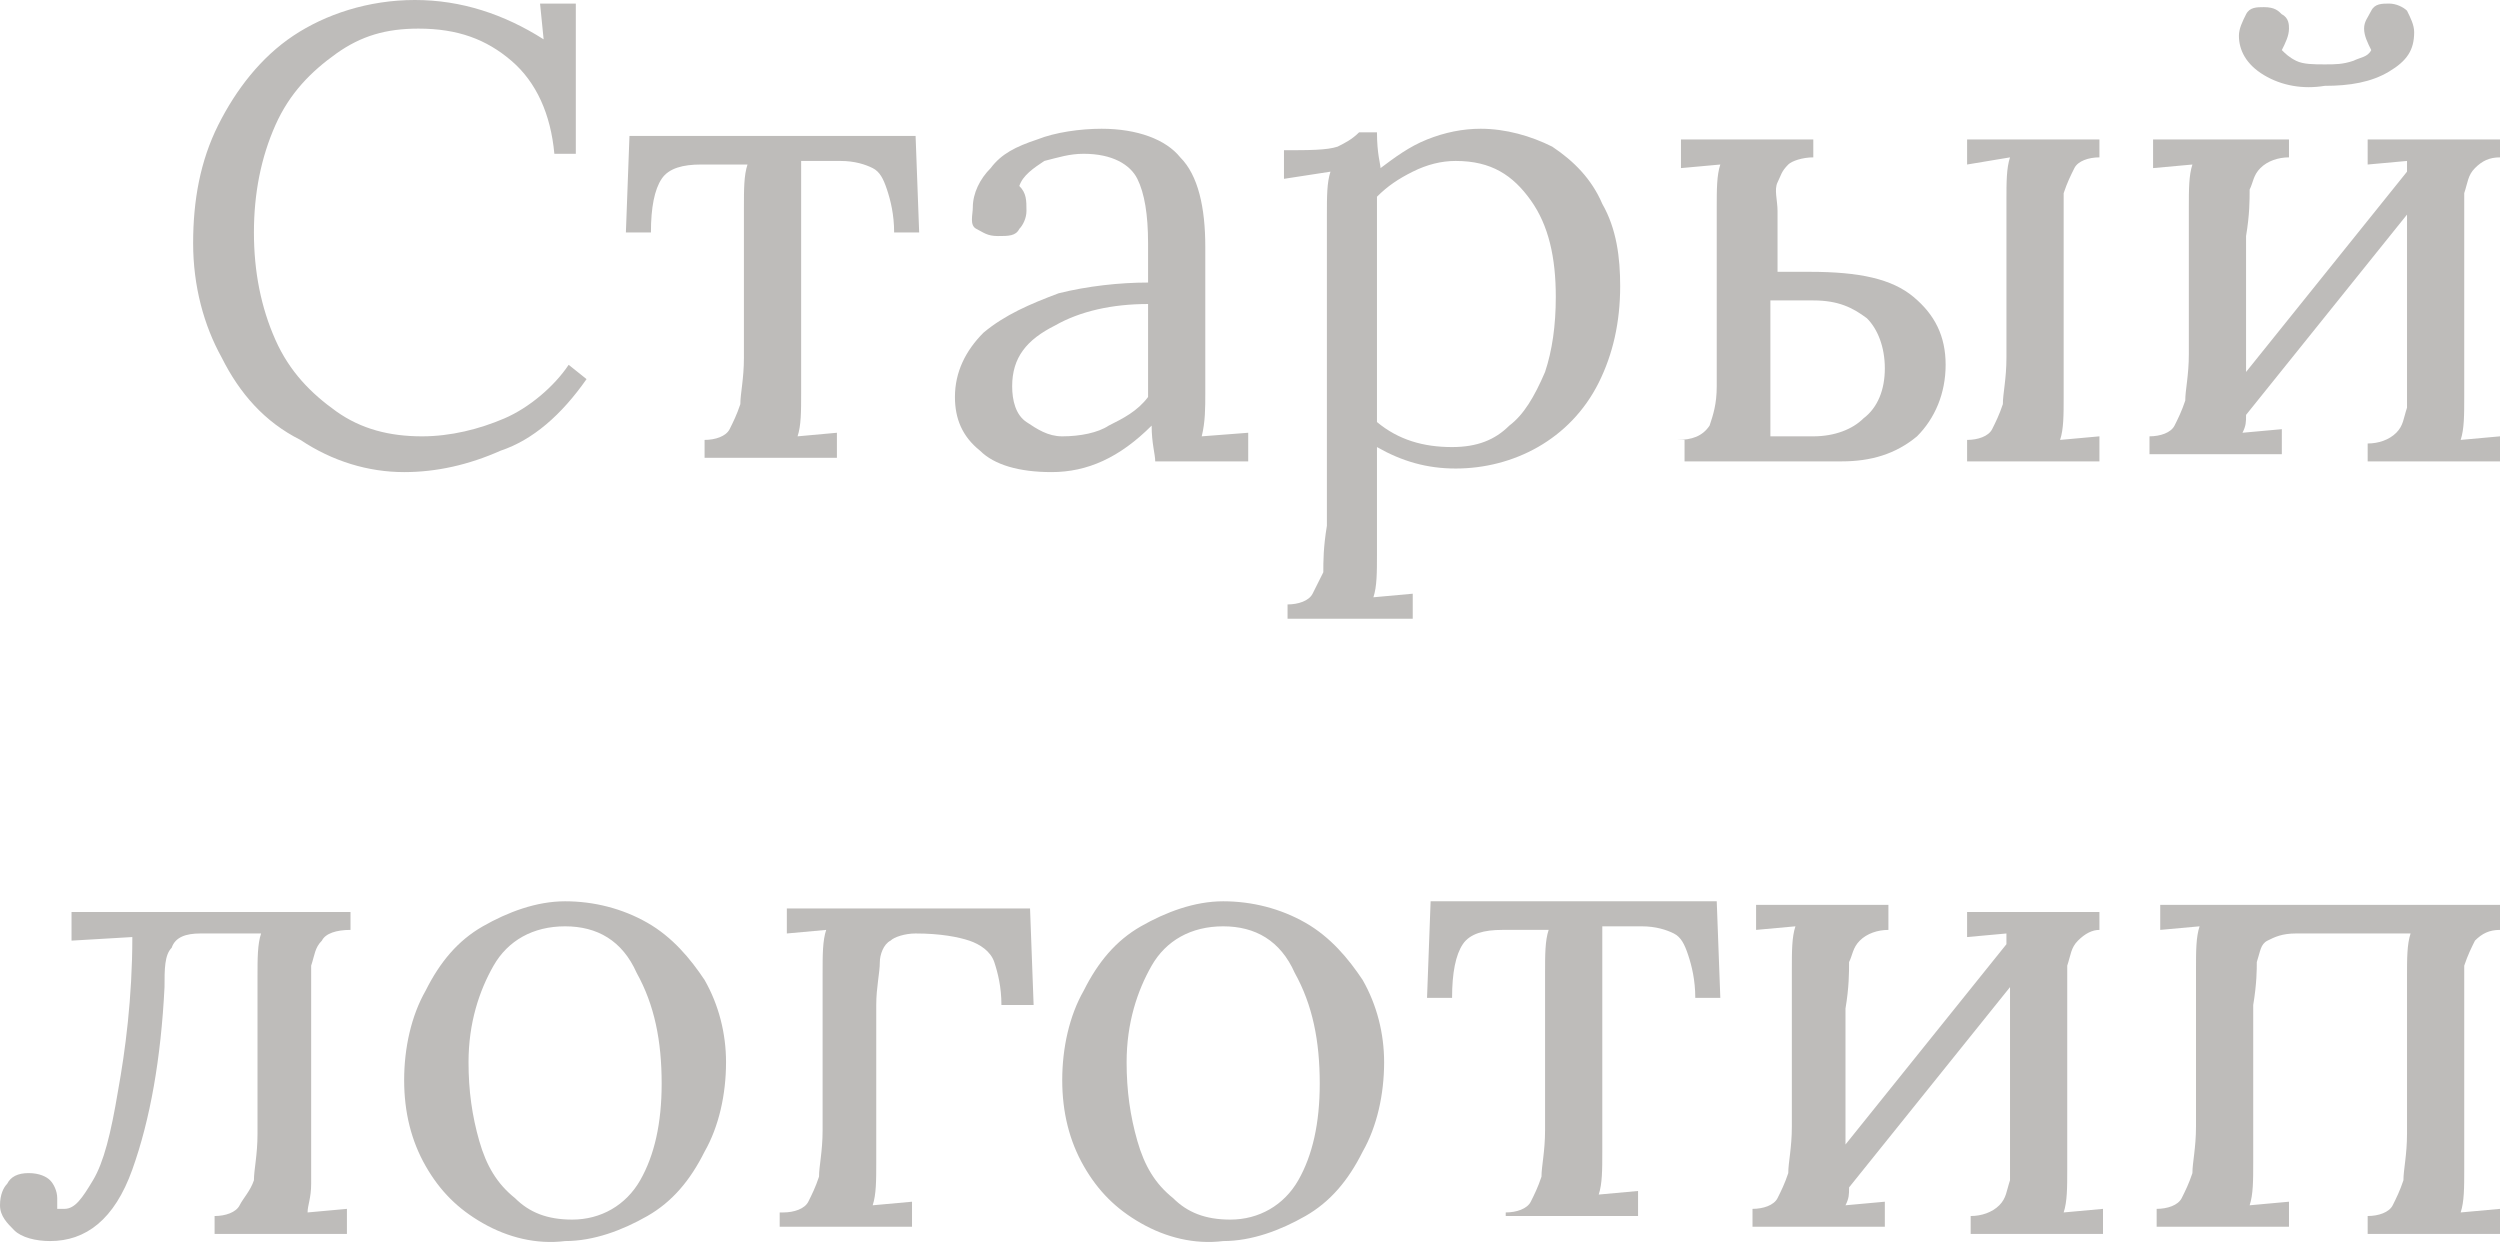
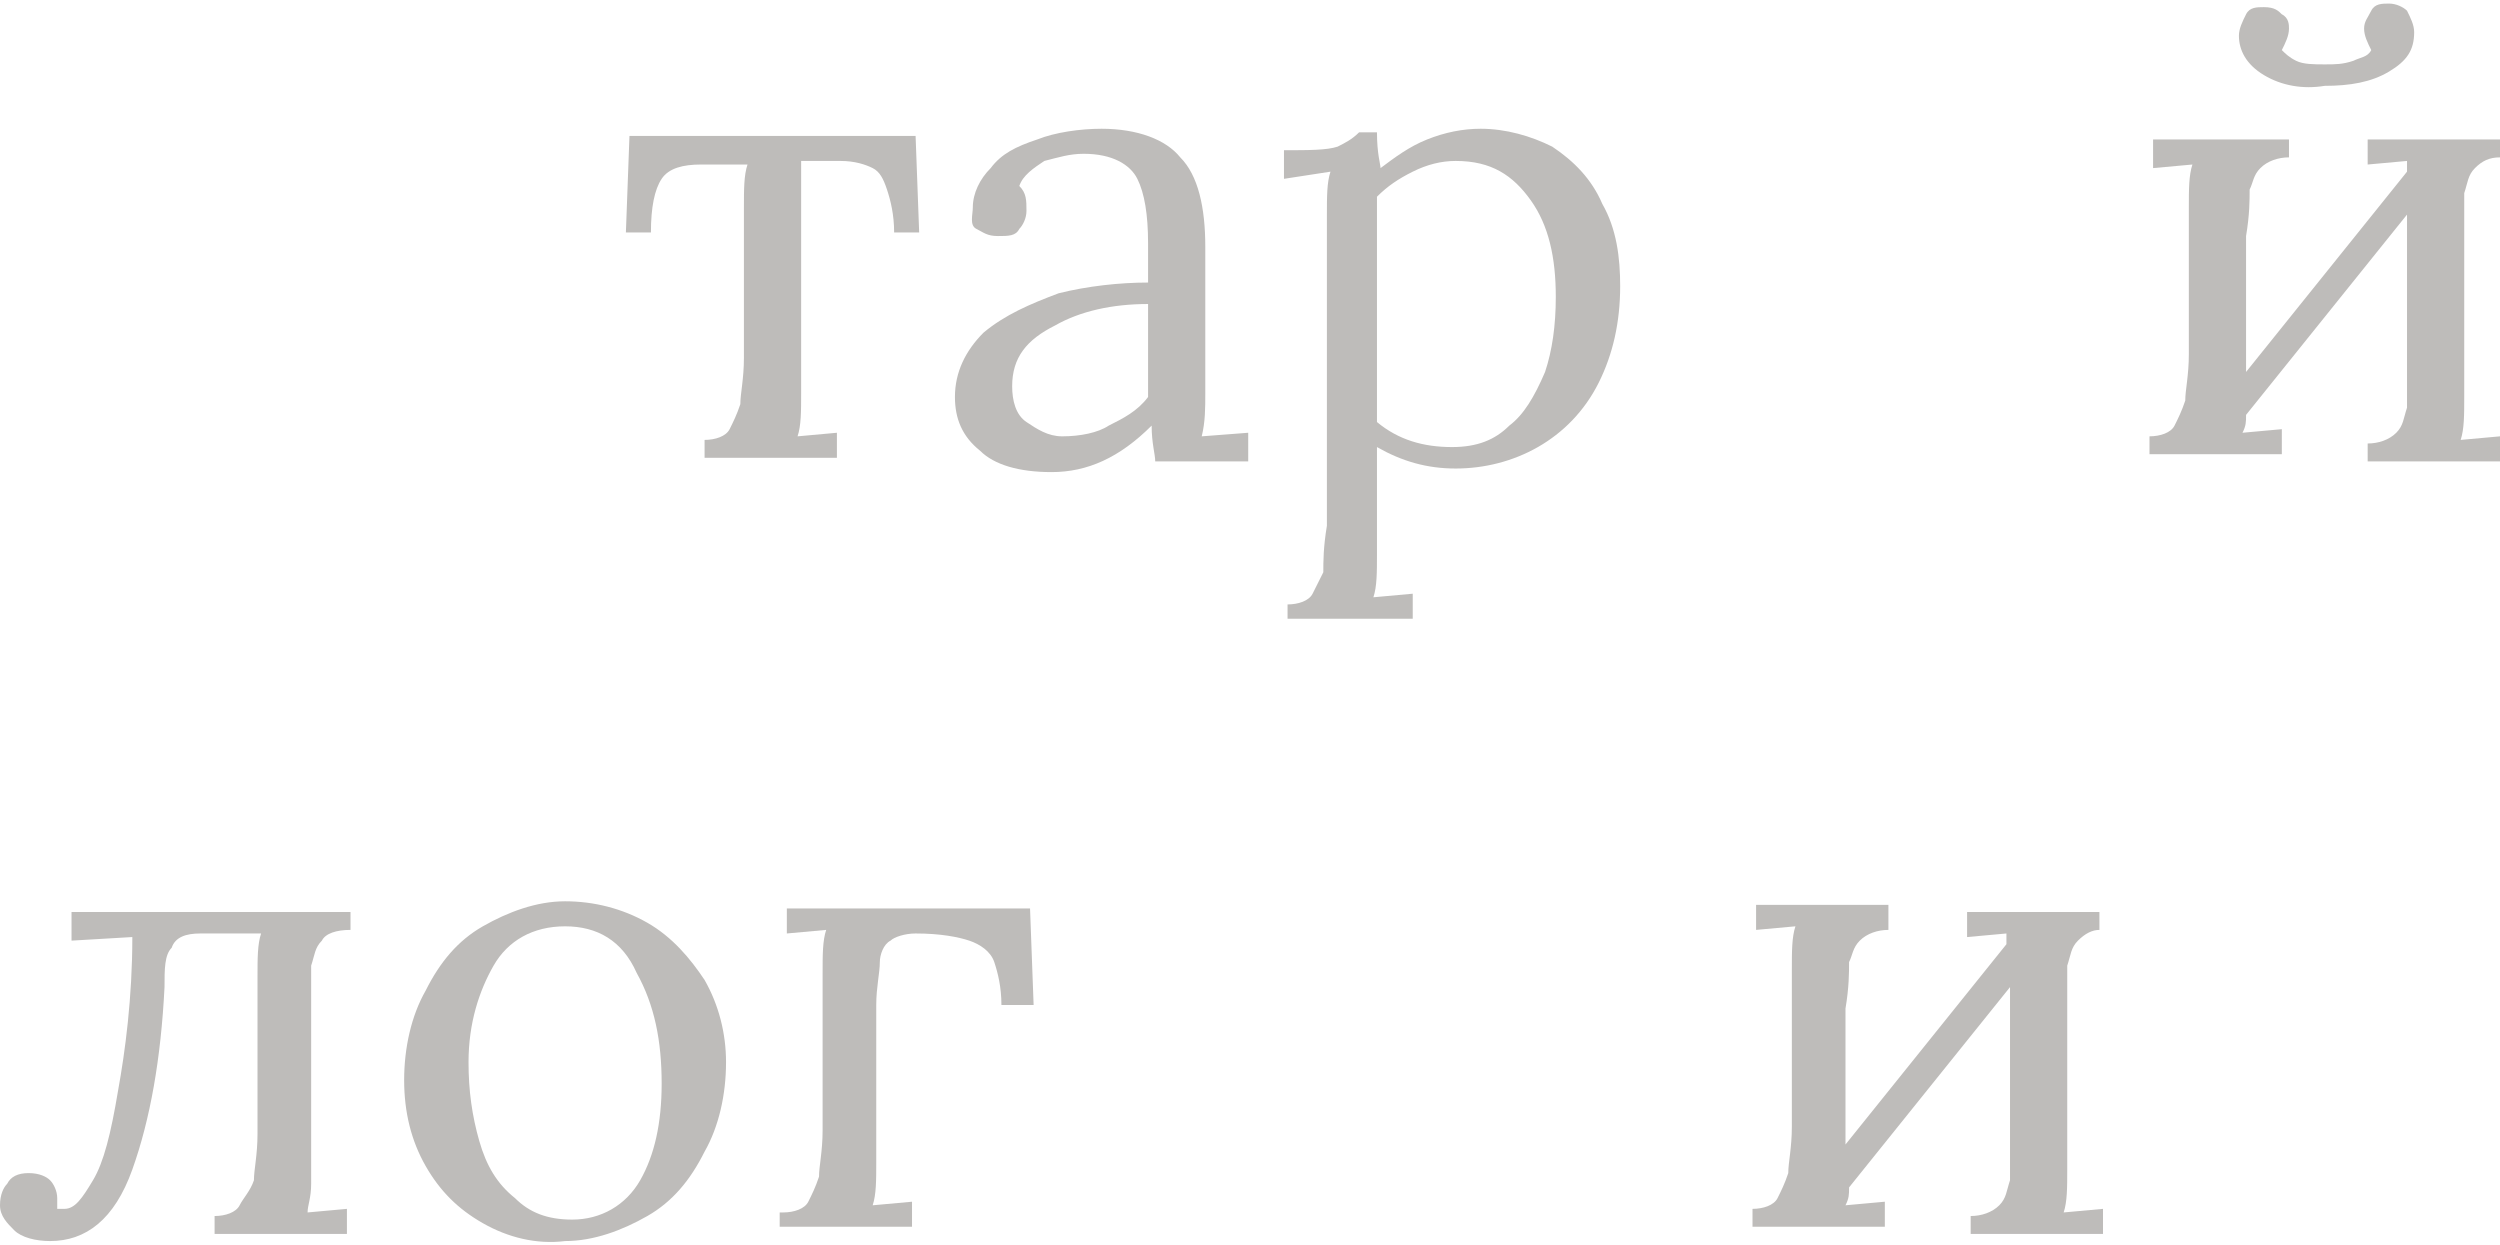
<svg xmlns="http://www.w3.org/2000/svg" id="Слой_1" x="0px" y="0px" viewBox="0 0 69.9 34.8" xml:space="preserve">
  <g>
-     <path fill="#BEBCBA" d="M8.4,12.3C7.4,11.8,6.7,11,6.2,10C5.7,9.1,5.4,8,5.4,6.8c0-1.2,0.2-2.3,0.7-3.3c0.5-1,1.2-1.9,2.1-2.5 c0.9-0.6,2.1-1,3.4-1c1.3,0,2.5,0.4,3.6,1.1l-0.1-1h1v4.2h-0.6c-0.1-1.1-0.5-2-1.2-2.6c-0.7-0.6-1.5-0.9-2.6-0.9 c-0.9,0-1.6,0.2-2.3,0.7c-0.7,0.5-1.3,1.1-1.7,2c-0.4,0.9-0.6,1.9-0.6,3c0,1.1,0.2,2.1,0.6,3c0.4,0.9,1,1.5,1.7,2s1.5,0.7,2.4,0.7 c0.8,0,1.6-0.2,2.3-0.5s1.4-0.9,1.8-1.5l0.5,0.4c-0.7,1-1.5,1.7-2.4,2c-0.9,0.4-1.8,0.6-2.7,0.6C10.3,13.2,9.3,12.9,8.4,12.3z" />
    <path fill="#BEBCBA" d="M19.7,12.3c0.3,0,0.6-0.1,0.7-0.3c0.1-0.2,0.2-0.4,0.3-0.7c0-0.3,0.1-0.7,0.1-1.3V5.8c0-0.5,0-0.9,0.1-1.2 h-1.3c-0.5,0-0.9,0.1-1.1,0.4s-0.3,0.8-0.3,1.5h-0.7l0.1-2.7h8l0.1,2.7H25c0-0.5-0.1-0.9-0.2-1.2c-0.1-0.3-0.2-0.5-0.4-0.6 s-0.5-0.2-0.9-0.2h-1.1V11c0,0.5,0,0.9-0.1,1.2l1.1-0.1v0.7h-3.7V12.3z" />
    <path fill="#BEBCBA" d="M27.4,12.6c-0.5-0.4-0.7-0.9-0.7-1.5c0-0.7,0.3-1.3,0.8-1.8c0.6-0.5,1.3-0.8,2.1-1.1 c0.8-0.2,1.7-0.3,2.5-0.3V6.8c0-0.8-0.1-1.4-0.3-1.8c-0.2-0.4-0.7-0.7-1.5-0.7c-0.4,0-0.7,0.1-1.1,0.2c-0.3,0.2-0.6,0.4-0.7,0.7 c0.2,0.2,0.2,0.4,0.2,0.7c0,0.2-0.1,0.4-0.2,0.5c-0.1,0.2-0.3,0.2-0.6,0.2s-0.4-0.1-0.6-0.2S27.2,6,27.2,5.8c0-0.4,0.2-0.8,0.5-1.1 C28,4.3,28.4,4.1,29,3.9c0.5-0.2,1.2-0.3,1.8-0.3c1,0,1.8,0.3,2.2,0.8c0.5,0.5,0.7,1.4,0.7,2.5l0,4.1c0,0.4,0,0.8-0.1,1.2l1.3-0.1 v0.8h-2.6c0-0.2-0.1-0.5-0.1-1c-0.9,0.9-1.8,1.3-2.8,1.3C28.5,13.2,27.8,13,27.4,12.6z M31,11.9c0.4-0.2,0.8-0.4,1.1-0.8 c0-0.2,0-0.5,0-0.9l0-1.7c-1,0-1.9,0.2-2.6,0.6c-0.8,0.4-1.2,0.9-1.2,1.7c0,0.4,0.1,0.8,0.4,1c0.3,0.2,0.6,0.4,1,0.4 C30.2,12.2,30.7,12.1,31,11.9z" />
    <path fill="#BEBCBA" d="M36,16.9c0.3,0,0.6-0.1,0.7-0.3c0.1-0.2,0.2-0.4,0.3-0.6c0-0.3,0-0.7,0.1-1.3l0-8.7c0-0.5,0-0.9,0.1-1.2 L35.9,5V4.2c0.7,0,1.2,0,1.5-0.1C37.6,4,37.8,3.9,38,3.7h0.5c0,0.6,0.1,0.9,0.1,1c0.4-0.3,0.8-0.6,1.3-0.8c0.5-0.2,1-0.3,1.5-0.3 c0.7,0,1.4,0.2,2,0.5c0.6,0.4,1.1,0.9,1.4,1.6c0.4,0.7,0.5,1.5,0.5,2.3c0,1-0.2,1.9-0.6,2.7s-1,1.4-1.7,1.8 c-0.7,0.4-1.5,0.6-2.3,0.6c-0.8,0-1.5-0.2-2.2-0.6v3c0,0.5,0,0.9-0.1,1.2l1.1-0.1v0.7H36V16.9z M42.2,11.9c0.4-0.3,0.7-0.8,1-1.5 c0.2-0.6,0.3-1.3,0.3-2.1c0-1.1-0.2-2-0.7-2.7s-1.1-1.1-2.1-1.1c-0.4,0-0.8,0.1-1.2,0.3c-0.4,0.2-0.7,0.4-1,0.7c0,0.1,0,0.5,0,1.1 l0,5.2c0.6,0.5,1.3,0.7,2.1,0.7C41.3,12.5,41.8,12.3,42.2,11.9z" />
-     <path fill="#BEBCBA" d="M46.9,12.3c0.4,0,0.7-0.1,0.9-0.4c0.1-0.3,0.2-0.6,0.2-1.1v-5c0-0.5,0-0.9,0.1-1.2l-1.1,0.1V3.9h3.7v0.5 c-0.3,0-0.6,0.1-0.7,0.2c-0.2,0.2-0.2,0.3-0.3,0.5s0,0.5,0,0.8v1.7l0.9,0c1.4,0,2.3,0.2,2.9,0.7c0.6,0.5,0.9,1.1,0.9,1.9 c0,0.8-0.3,1.5-0.8,2c-0.6,0.5-1.3,0.7-2.1,0.7h-4.4V12.3z M52.1,11.7c0.4-0.3,0.6-0.8,0.6-1.4c0-0.6-0.2-1.1-0.5-1.4 c-0.4-0.3-0.8-0.5-1.5-0.5c-0.2,0-0.6,0-1.2,0v2.8c0,0.4,0,0.7,0,1c0.3,0,0.7,0,1.2,0C51.3,12.2,51.8,12,52.1,11.7z M55,12.3 c0.3,0,0.6-0.1,0.7-0.3c0.1-0.2,0.2-0.4,0.3-0.7c0-0.3,0.1-0.7,0.1-1.3l0-4.4c0-0.5,0-0.9,0.1-1.2L55,4.6V3.9h3.7v0.5 c-0.3,0-0.6,0.1-0.7,0.3s-0.2,0.4-0.3,0.7c0,0.3,0,0.7,0,1.3l0,4.4c0,0.5,0,0.9-0.1,1.2l1.1-0.1v0.7H55V12.3z" />
    <path fill="#BEBCBA" d="M69.2,4.7c-0.2,0.2-0.2,0.4-0.3,0.7c0,0.3,0,0.7,0,1.3l0,4.4c0,0.5,0,0.9-0.1,1.2l1.1-0.1v0.7h-3.7v-0.5 c0.3,0,0.6-0.1,0.8-0.3c0.2-0.2,0.2-0.4,0.3-0.7c0-0.3,0-0.7,0-1.3l0-4.1l-4.5,5.6c0,0.2,0,0.3-0.1,0.5l1.1-0.1v0.7h-3.7v-0.5 c0.3,0,0.6-0.1,0.7-0.3c0.1-0.2,0.2-0.4,0.3-0.7c0-0.3,0.1-0.7,0.1-1.3V5.8c0-0.5,0-0.9,0.1-1.2l-1.1,0.1V3.9H64v0.5 c-0.3,0-0.6,0.1-0.8,0.3C63,4.9,63,5.1,62.9,5.3c0,0.3,0,0.7-0.1,1.3l0,3.8l4.5-5.6c0-0.1,0-0.2,0-0.3l-1.1,0.1V3.9h3.7v0.5 C69.6,4.4,69.4,4.5,69.2,4.7z M63.3,2.1c-0.5-0.3-0.7-0.7-0.7-1.1c0-0.2,0.1-0.4,0.2-0.6c0.1-0.2,0.3-0.2,0.5-0.2 c0.3,0,0.4,0.1,0.5,0.2C64,0.5,64,0.7,64,0.8c0,0.2-0.1,0.4-0.2,0.6c0.1,0.1,0.2,0.2,0.4,0.3c0.2,0.1,0.5,0.1,0.8,0.1 s0.5,0,0.8-0.1c0.2-0.1,0.4-0.1,0.5-0.3c-0.1-0.2-0.2-0.4-0.2-0.6c0-0.2,0.1-0.3,0.2-0.5c0.1-0.2,0.3-0.2,0.5-0.2 c0.2,0,0.4,0.1,0.5,0.2c0.1,0.2,0.2,0.4,0.2,0.6c0,0.5-0.2,0.8-0.7,1.1c-0.5,0.3-1.1,0.4-1.8,0.4C64.4,2.5,63.8,2.4,63.3,2.1z" />
    <path fill="#BEBCBA" d="M9,26.3c-0.2,0.2-0.2,0.4-0.3,0.7c0,0.3,0,0.7,0,1.3v4.4c0,0.1,0,0.2,0,0.4c0,0.4-0.1,0.6-0.1,0.8l1.1-0.1 v0.7H6v-0.5c0.3,0,0.6-0.1,0.7-0.3S7,33.3,7.1,33c0-0.3,0.1-0.7,0.1-1.3v-4.4c0-0.5,0-0.9,0.1-1.2H5.6c-0.4,0-0.7,0.1-0.8,0.4 c-0.2,0.2-0.2,0.6-0.2,1.1c-0.1,2-0.4,3.7-0.9,5.1c-0.5,1.4-1.3,2-2.3,2c-0.4,0-0.8-0.1-1-0.3S0,34,0,33.7c0-0.3,0.1-0.5,0.2-0.6 c0.1-0.2,0.3-0.3,0.6-0.3c0.3,0,0.5,0.1,0.6,0.2c0.1,0.1,0.2,0.3,0.2,0.5c0,0.1,0,0.2,0,0.3c0.1,0,0.1,0,0.2,0 c0.3,0,0.5-0.3,0.8-0.8c0.3-0.5,0.5-1.3,0.7-2.5c0.2-1.1,0.4-2.6,0.4-4.3L2,26.3v-0.8h7.8V26C9.4,26,9.1,26.1,9,26.3z" />
    <path fill="#BEBCBA" d="M13.5,34.2c-0.7-0.4-1.2-0.9-1.6-1.6c-0.4-0.7-0.6-1.5-0.6-2.4c0-0.9,0.2-1.8,0.6-2.5 c0.4-0.8,0.9-1.4,1.6-1.8s1.5-0.7,2.3-0.7c0.8,0,1.6,0.2,2.3,0.6c0.7,0.4,1.2,1,1.6,1.6c0.4,0.7,0.6,1.5,0.6,2.3 c0,0.9-0.2,1.8-0.6,2.5c-0.4,0.8-0.9,1.4-1.6,1.8s-1.5,0.7-2.3,0.7C15,34.8,14.2,34.6,13.5,34.2z M17.9,33c0.4-0.7,0.6-1.6,0.6-2.7 c0-1.2-0.2-2.2-0.7-3.1c-0.4-0.9-1.1-1.3-2-1.3c-0.9,0-1.6,0.4-2,1.1s-0.7,1.6-0.7,2.7c0,0.8,0.1,1.5,0.3,2.2 c0.2,0.7,0.5,1.2,1,1.6c0.4,0.4,0.9,0.6,1.6,0.6C16.8,34.1,17.5,33.7,17.9,33z" />
    <path fill="#BEBCBA" d="M21.9,33.9c0.3,0,0.6-0.1,0.7-0.3c0.1-0.2,0.2-0.4,0.3-0.7c0-0.3,0.1-0.7,0.1-1.3v-4.4c0-0.5,0-0.9,0.1-1.2 l-1.1,0.1v-0.7h6.8l0.1,2.7H28c0-0.5-0.1-0.9-0.2-1.2c-0.1-0.3-0.4-0.5-0.7-0.6c-0.3-0.1-0.8-0.2-1.5-0.2c-0.3,0-0.6,0.1-0.7,0.2 c-0.2,0.1-0.3,0.4-0.3,0.6c0,0.3-0.1,0.7-0.1,1.2l0,4.4c0,0.5,0,0.9-0.1,1.2l1.1-0.1v0.7h-3.7V33.9z" />
-     <path fill="#BEBCBA" d="M31.9,34.2c-0.7-0.4-1.2-0.9-1.6-1.6c-0.4-0.7-0.6-1.5-0.6-2.4c0-0.9,0.2-1.8,0.6-2.5 c0.4-0.8,0.9-1.4,1.6-1.8s1.5-0.7,2.3-0.7c0.8,0,1.6,0.2,2.3,0.6c0.7,0.4,1.2,1,1.6,1.6c0.4,0.7,0.6,1.5,0.6,2.3 c0,0.9-0.2,1.8-0.6,2.5c-0.4,0.8-0.9,1.4-1.6,1.8s-1.5,0.7-2.3,0.7C33.4,34.8,32.6,34.6,31.9,34.2z M36.3,33 c0.4-0.7,0.6-1.6,0.6-2.7c0-1.2-0.2-2.2-0.7-3.1c-0.4-0.9-1.1-1.3-2-1.3c-0.9,0-1.6,0.4-2,1.1s-0.7,1.6-0.7,2.7 c0,0.8,0.1,1.5,0.3,2.2c0.2,0.7,0.5,1.2,1,1.6c0.4,0.4,0.9,0.6,1.6,0.6C35.2,34.1,35.9,33.7,36.3,33z" />
-     <path fill="#BEBCBA" d="M42.1,33.9c0.3,0,0.6-0.1,0.7-0.3s0.2-0.4,0.3-0.7c0-0.3,0.1-0.7,0.1-1.3v-4.4c0-0.5,0-0.9,0.1-1.2h-1.3 c-0.5,0-0.9,0.1-1.1,0.4c-0.2,0.3-0.3,0.8-0.3,1.5h-0.7l0.1-2.7h8l0.1,2.7h-0.7c0-0.5-0.1-0.9-0.2-1.2c-0.1-0.3-0.2-0.5-0.4-0.6 c-0.2-0.1-0.5-0.2-0.9-0.2h-1.1v6.3c0,0.5,0,0.9-0.1,1.2l1.1-0.1v0.7h-3.7V33.9z" />
    <path fill="#BEBCBA" d="M58.1,26.3c-0.2,0.2-0.2,0.4-0.3,0.7c0,0.3,0,0.7,0,1.3l0,4.4c0,0.5,0,0.9-0.1,1.2l1.1-0.1v0.7h-3.7v-0.5 c0.3,0,0.6-0.1,0.8-0.3c0.2-0.2,0.2-0.4,0.3-0.7c0-0.3,0-0.7,0-1.3l0-4.1l-4.5,5.6c0,0.2,0,0.3-0.1,0.5l1.1-0.1v0.7h-3.7v-0.5 c0.3,0,0.6-0.1,0.7-0.3c0.1-0.2,0.2-0.4,0.3-0.7c0-0.3,0.1-0.7,0.1-1.3v-4.4c0-0.5,0-0.9,0.1-1.2l-1.1,0.1v-0.7h3.7V26 c-0.3,0-0.6,0.1-0.8,0.3c-0.2,0.2-0.2,0.4-0.3,0.6c0,0.3,0,0.7-0.1,1.3l0,3.8l4.5-5.6c0-0.1,0-0.2,0-0.3l-1.1,0.1v-0.7h3.7V26 C58.5,26,58.3,26.1,58.1,26.3z" />
-     <path fill="#BEBCBA" d="M69.2,26.3c-0.1,0.2-0.2,0.4-0.3,0.7c0,0.3,0,0.7,0,1.3l0,4.4c0,0.5,0,0.9-0.1,1.2l1.1-0.1v0.7h-3.7v-0.5 c0.3,0,0.6-0.1,0.7-0.3s0.2-0.4,0.3-0.7c0-0.3,0.1-0.7,0.1-1.3l0-4.4c0-0.5,0-0.9,0.1-1.2l-3.2,0c-0.4,0-0.6,0.1-0.8,0.2 s-0.2,0.3-0.3,0.6c0,0.2,0,0.6-0.1,1.2l0,4.4c0,0.5,0,0.9-0.1,1.2l1.1-0.1v0.7h-3.7v-0.5c0.3,0,0.6-0.1,0.7-0.3 c0.1-0.2,0.2-0.4,0.3-0.7c0-0.3,0.1-0.7,0.1-1.3v-4.4c0-0.5,0-0.9,0.1-1.2l-1.1,0.1v-0.7h9.5V26C69.6,26,69.4,26.1,69.2,26.3z" />
  </g>
</svg>